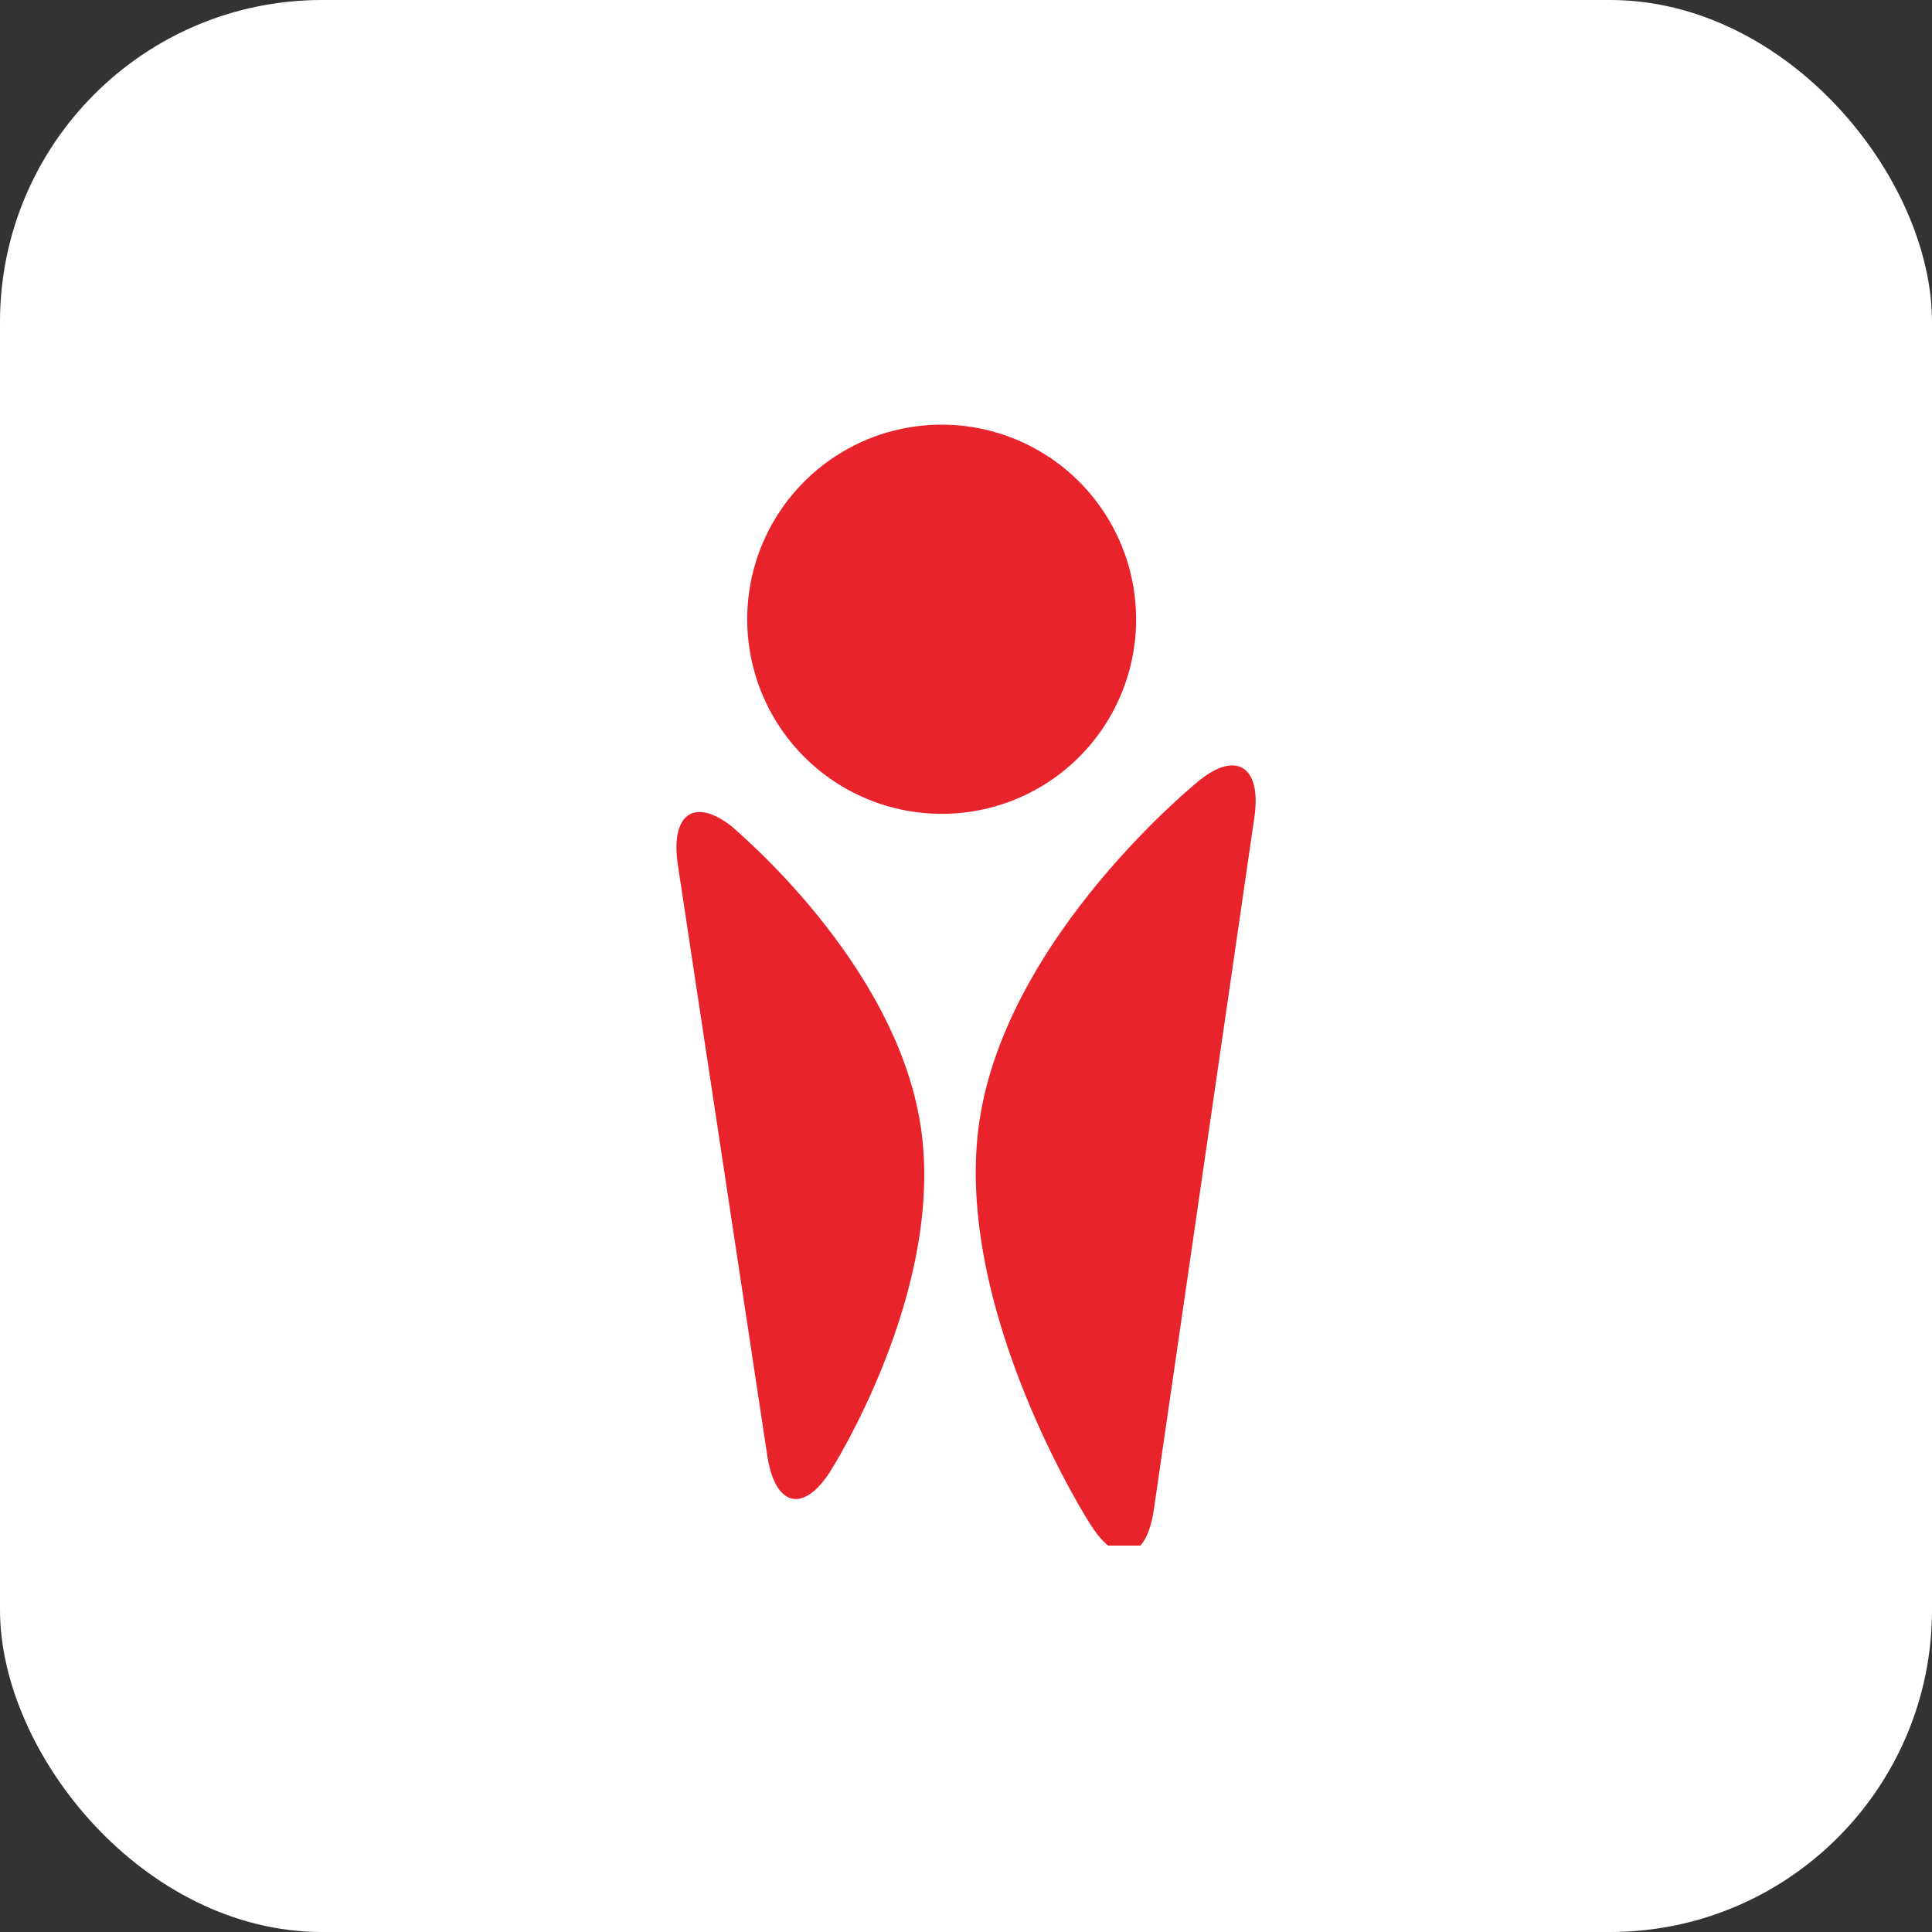
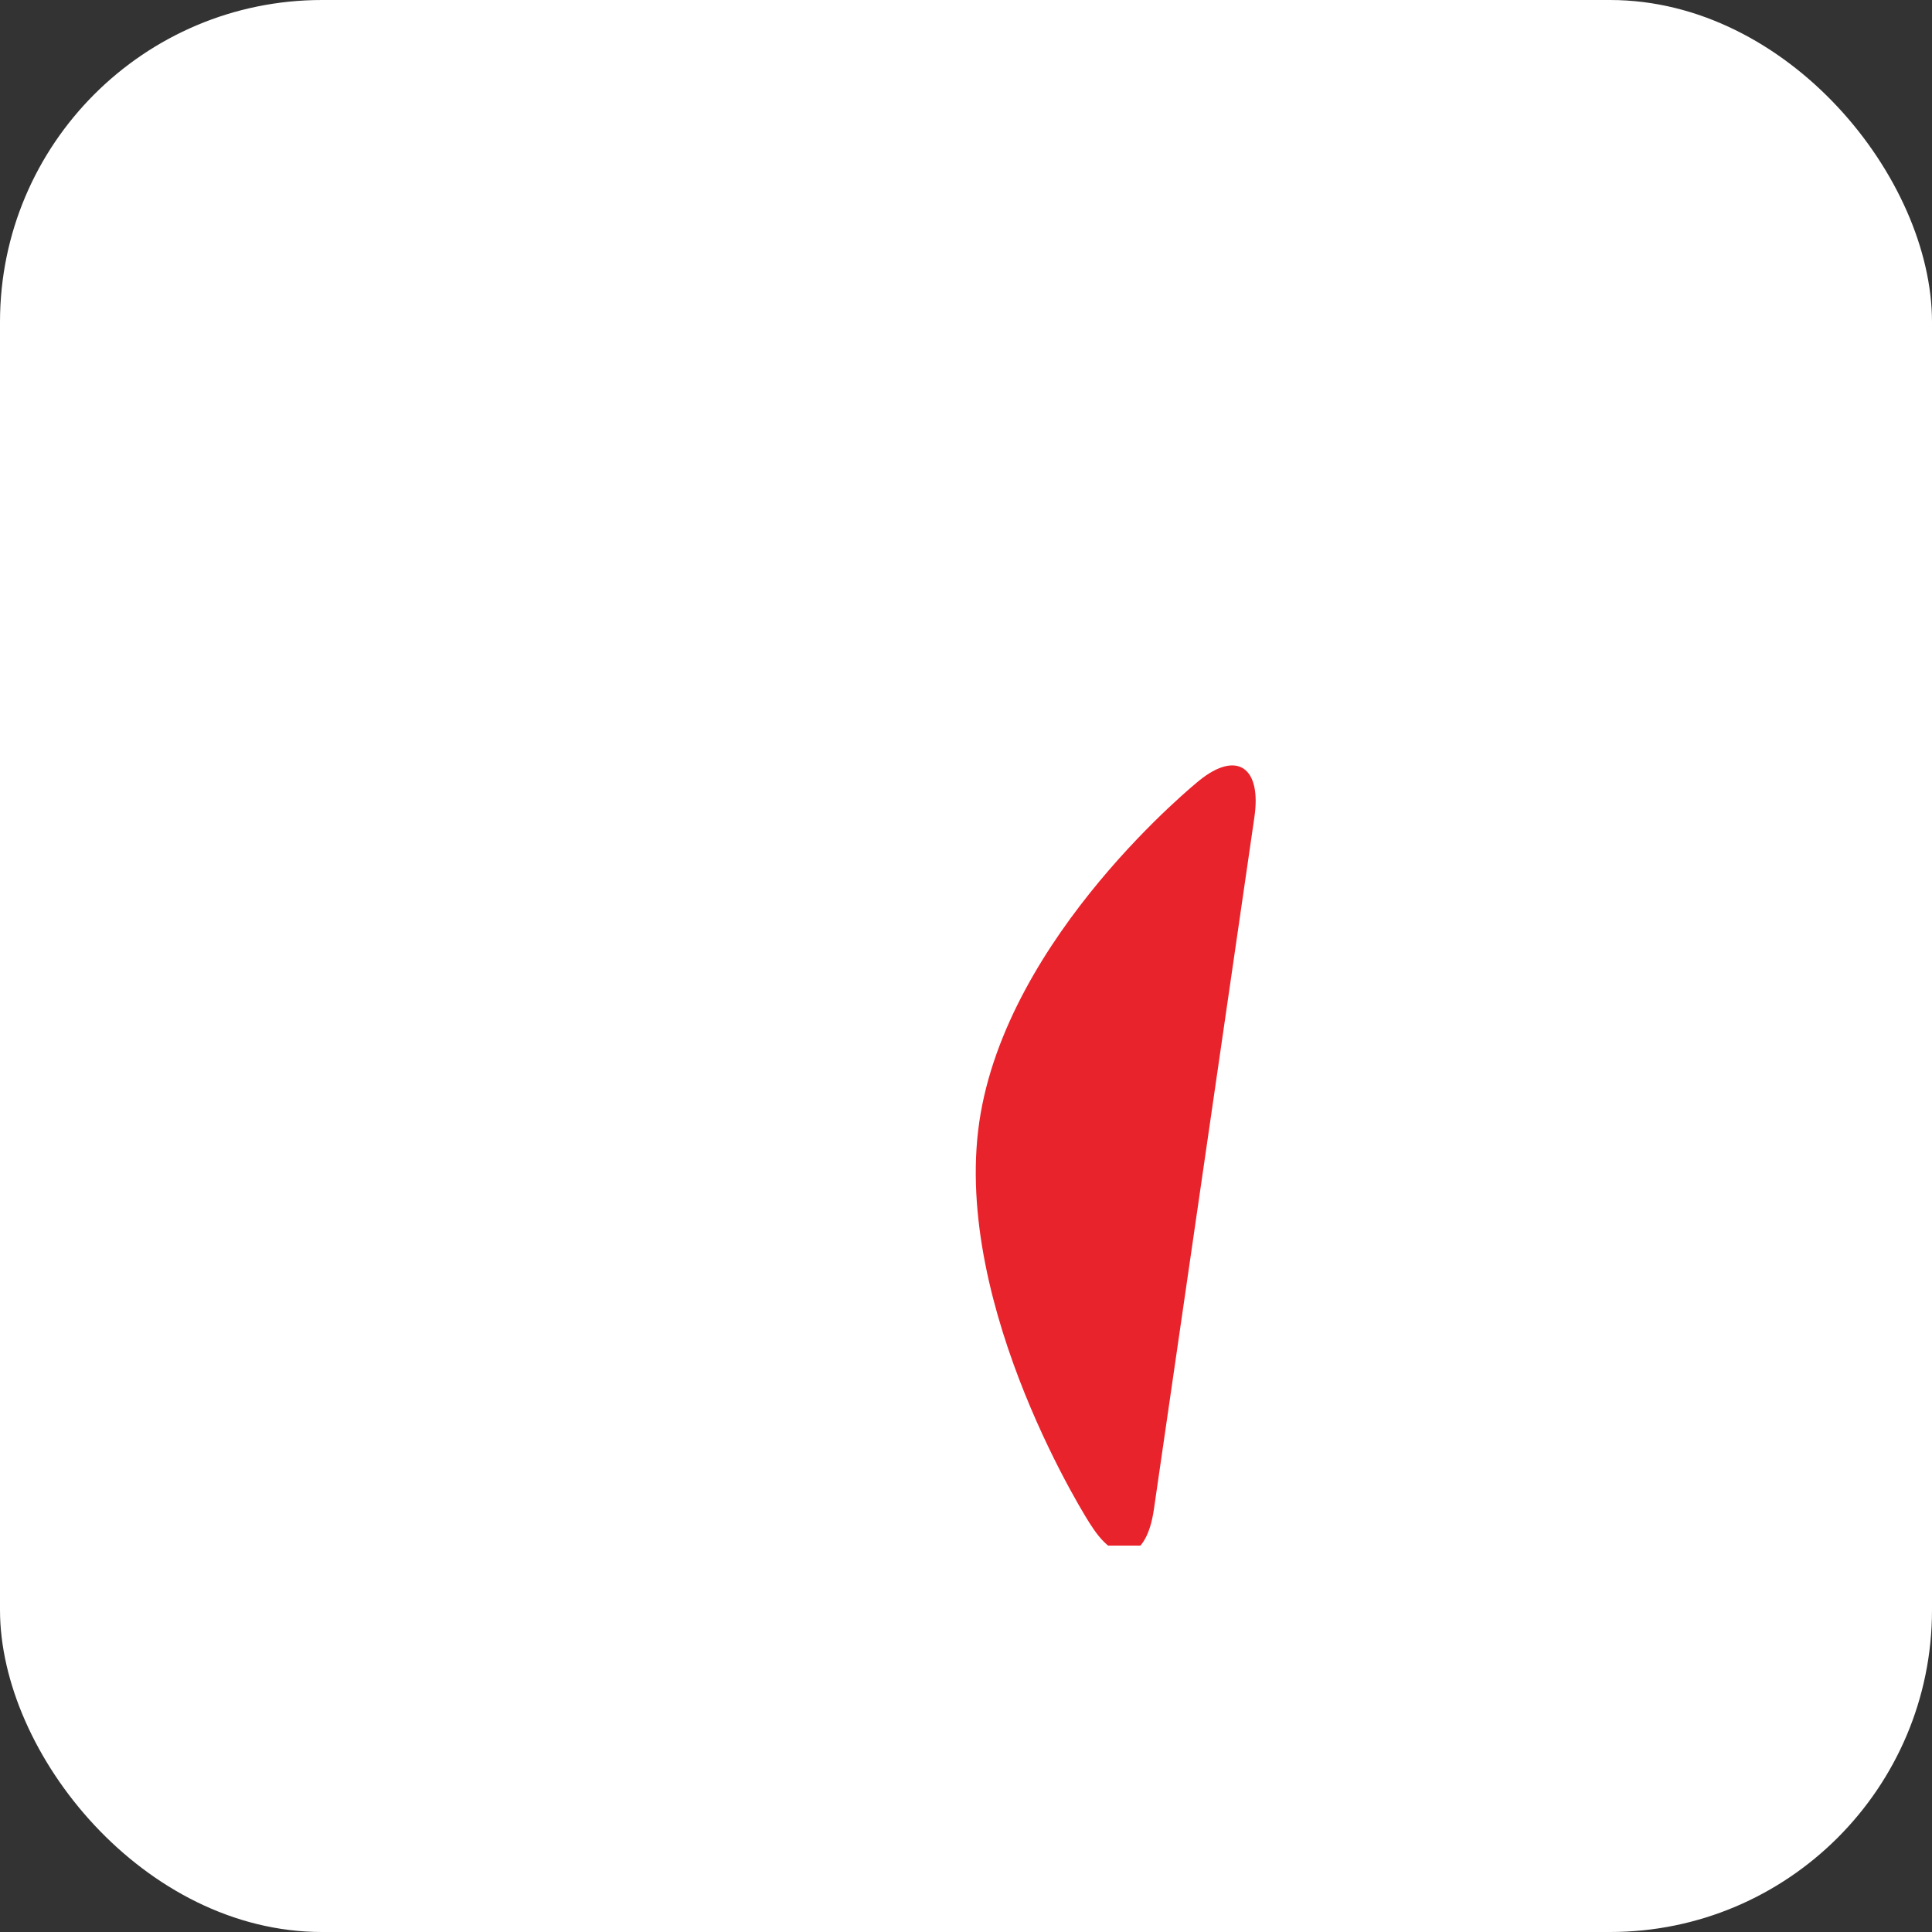
<svg xmlns="http://www.w3.org/2000/svg" width="60" height="60" viewBox="0 0 60 60" fill="none">
  <rect x="0" y="0" width="60" height="60" fill="#333333" stroke="none" />
  <rect width="60" height="60" rx="10" fill="white" />
  <g clip-path="url(#clip0_2203_6745)">
-     <path d="M28.593 34.976C29.372 40.115 25.773 45.714 25.773 45.714C24.935 47.016 24.058 46.778 23.825 45.184L21.051 26.858C20.813 25.263 21.577 24.745 22.753 25.688C22.745 25.708 27.814 29.845 28.593 34.976Z" fill="#E9232B" />
    <path d="M30.412 34.847C31.258 29.045 37.246 24.238 37.246 24.238C38.414 23.294 39.194 23.828 38.952 25.407L35.835 46.876C35.605 48.463 34.725 48.689 33.887 47.375C33.876 47.383 29.571 40.649 30.412 34.847Z" fill="#E9232B" />
-     <path d="M35.275 18.927C35.215 17.734 34.802 16.585 34.09 15.625C33.377 14.666 32.397 13.94 31.272 13.539C30.147 13.137 28.929 13.079 27.771 13.37C26.613 13.662 25.567 14.29 24.766 15.177C23.965 16.063 23.444 17.167 23.27 18.349C23.096 19.532 23.275 20.739 23.787 21.819C24.298 22.899 25.118 23.803 26.143 24.417C27.168 25.031 28.351 25.326 29.544 25.267C30.337 25.229 31.114 25.034 31.831 24.694C32.548 24.355 33.192 23.877 33.724 23.288C34.257 22.699 34.667 22.01 34.934 21.262C35.2 20.514 35.316 19.72 35.275 18.927Z" fill="#E9232B" />
  </g>
  <defs>
    <clipPath id="clip0_2203_6745">
      <rect width="18" height="35" fill="white" transform="translate(21 13)" />
    </clipPath>
  </defs>
</svg>